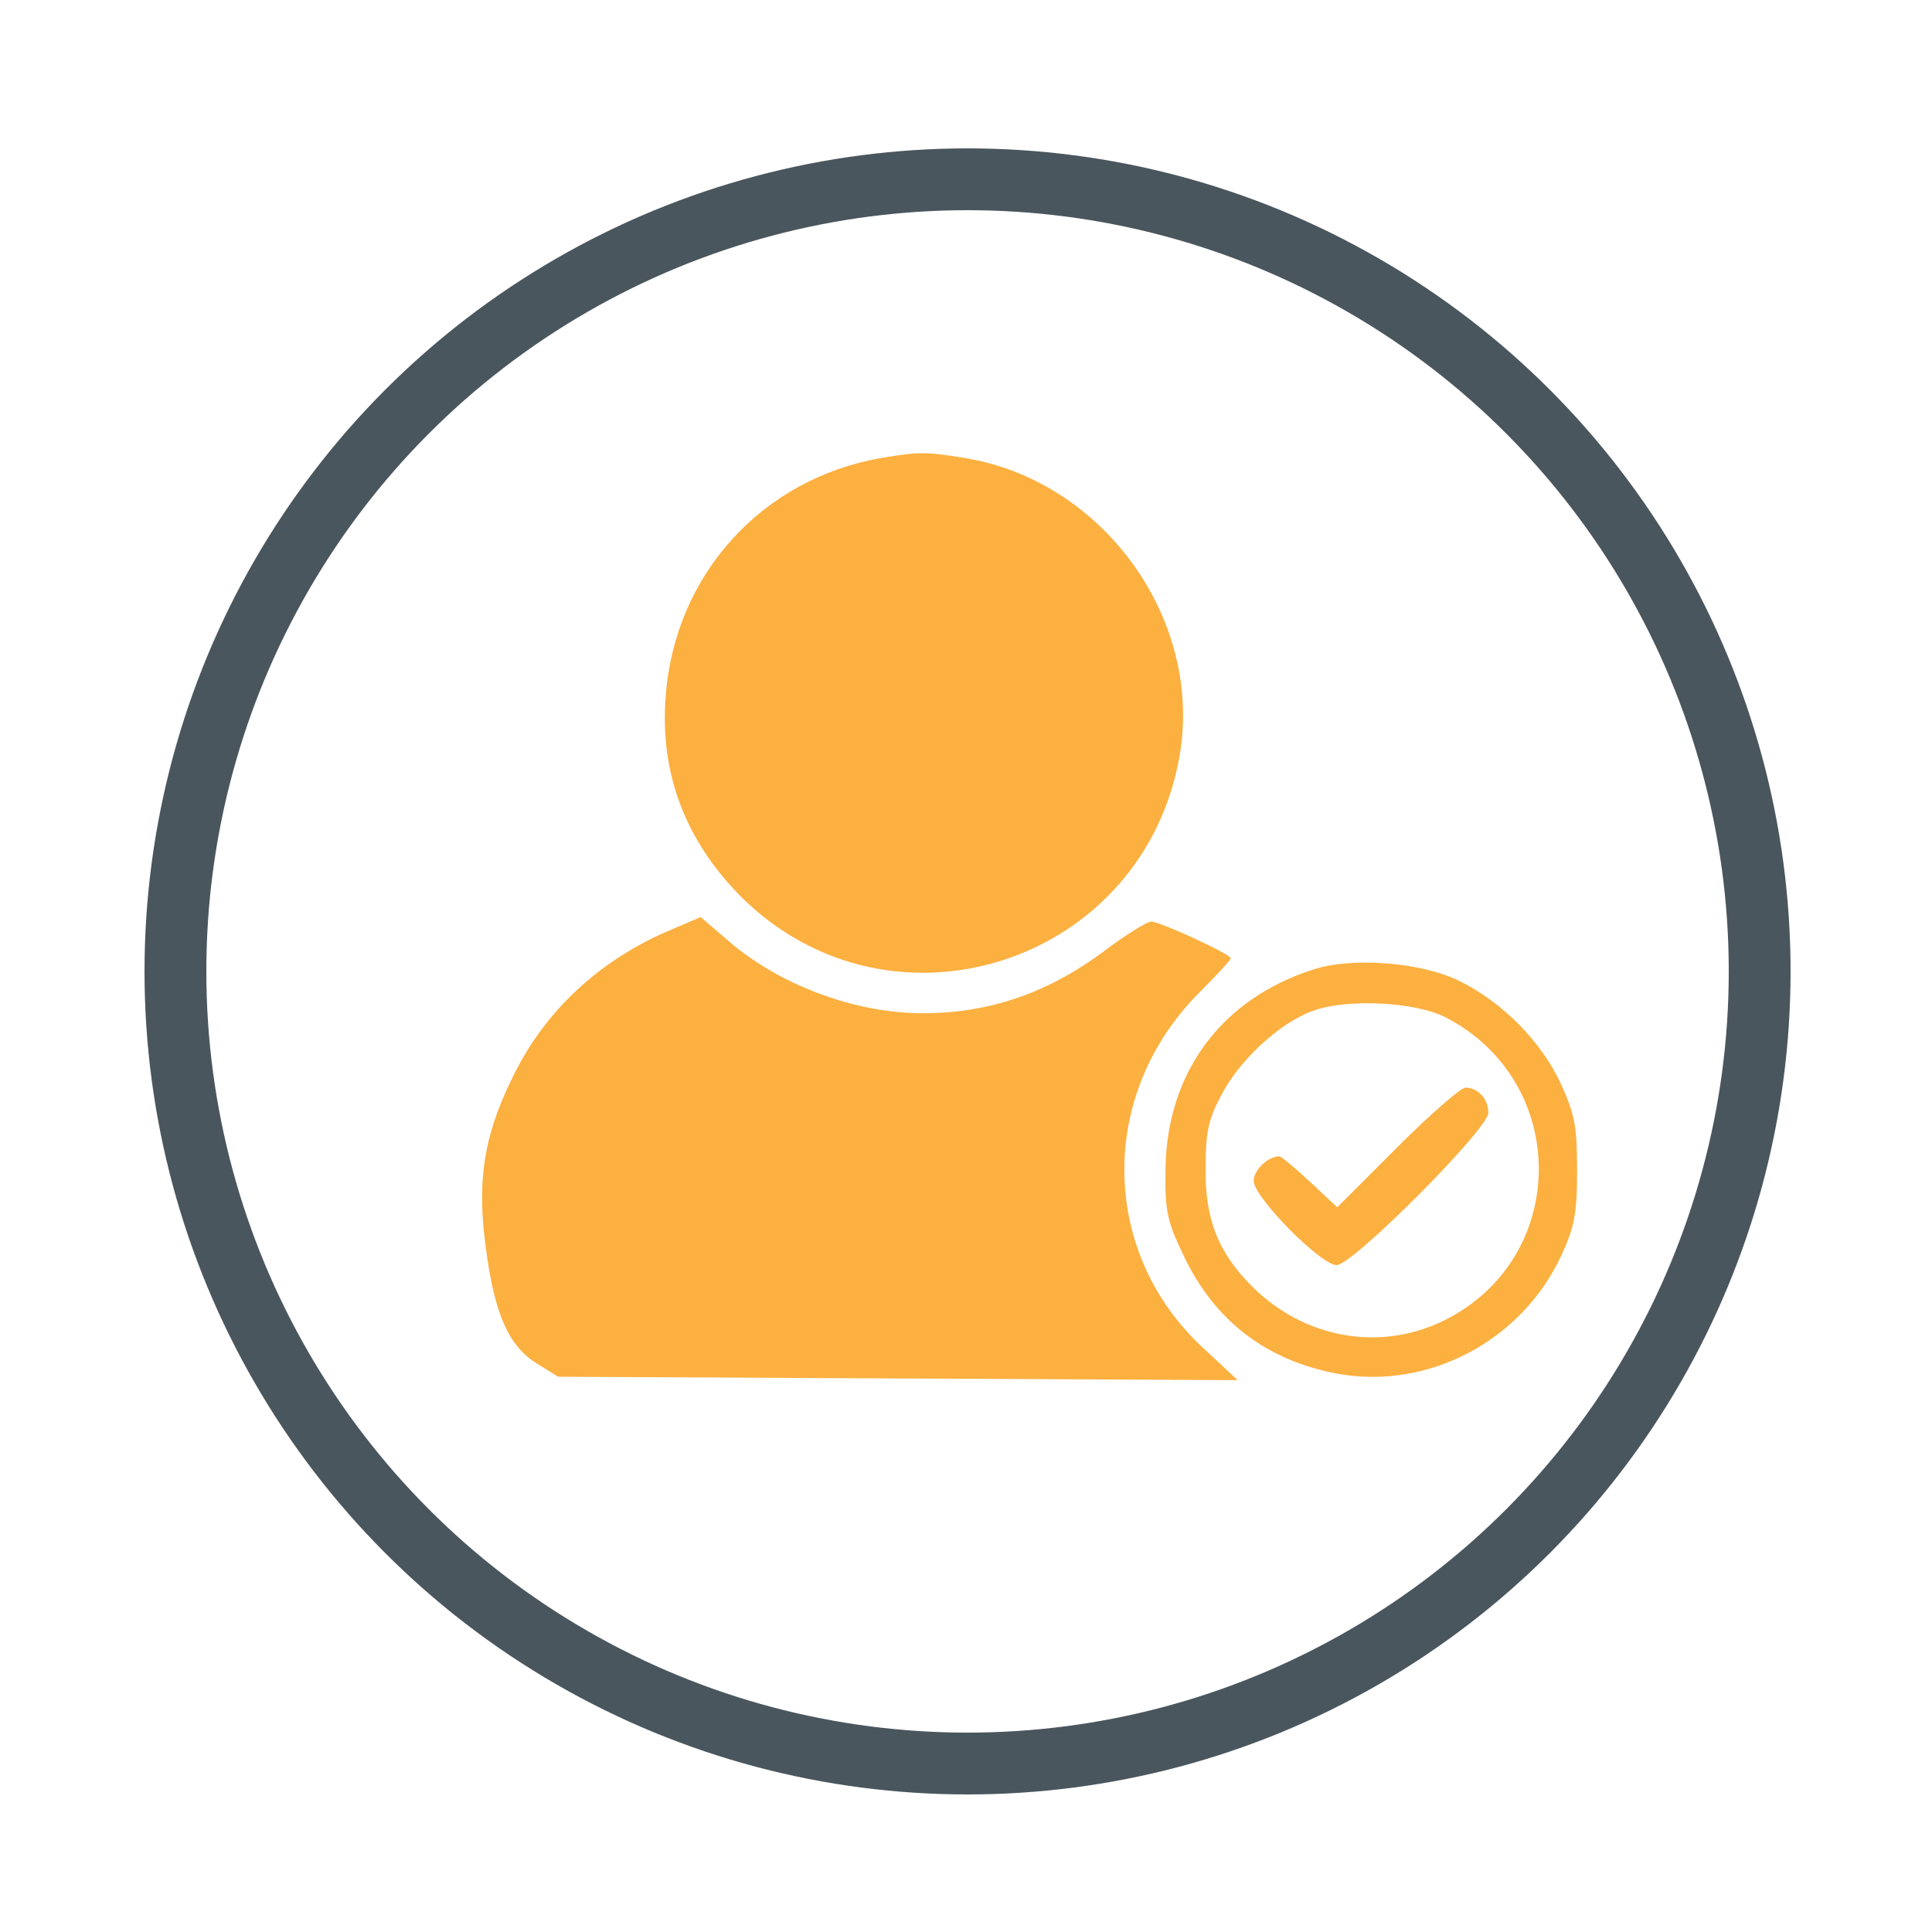
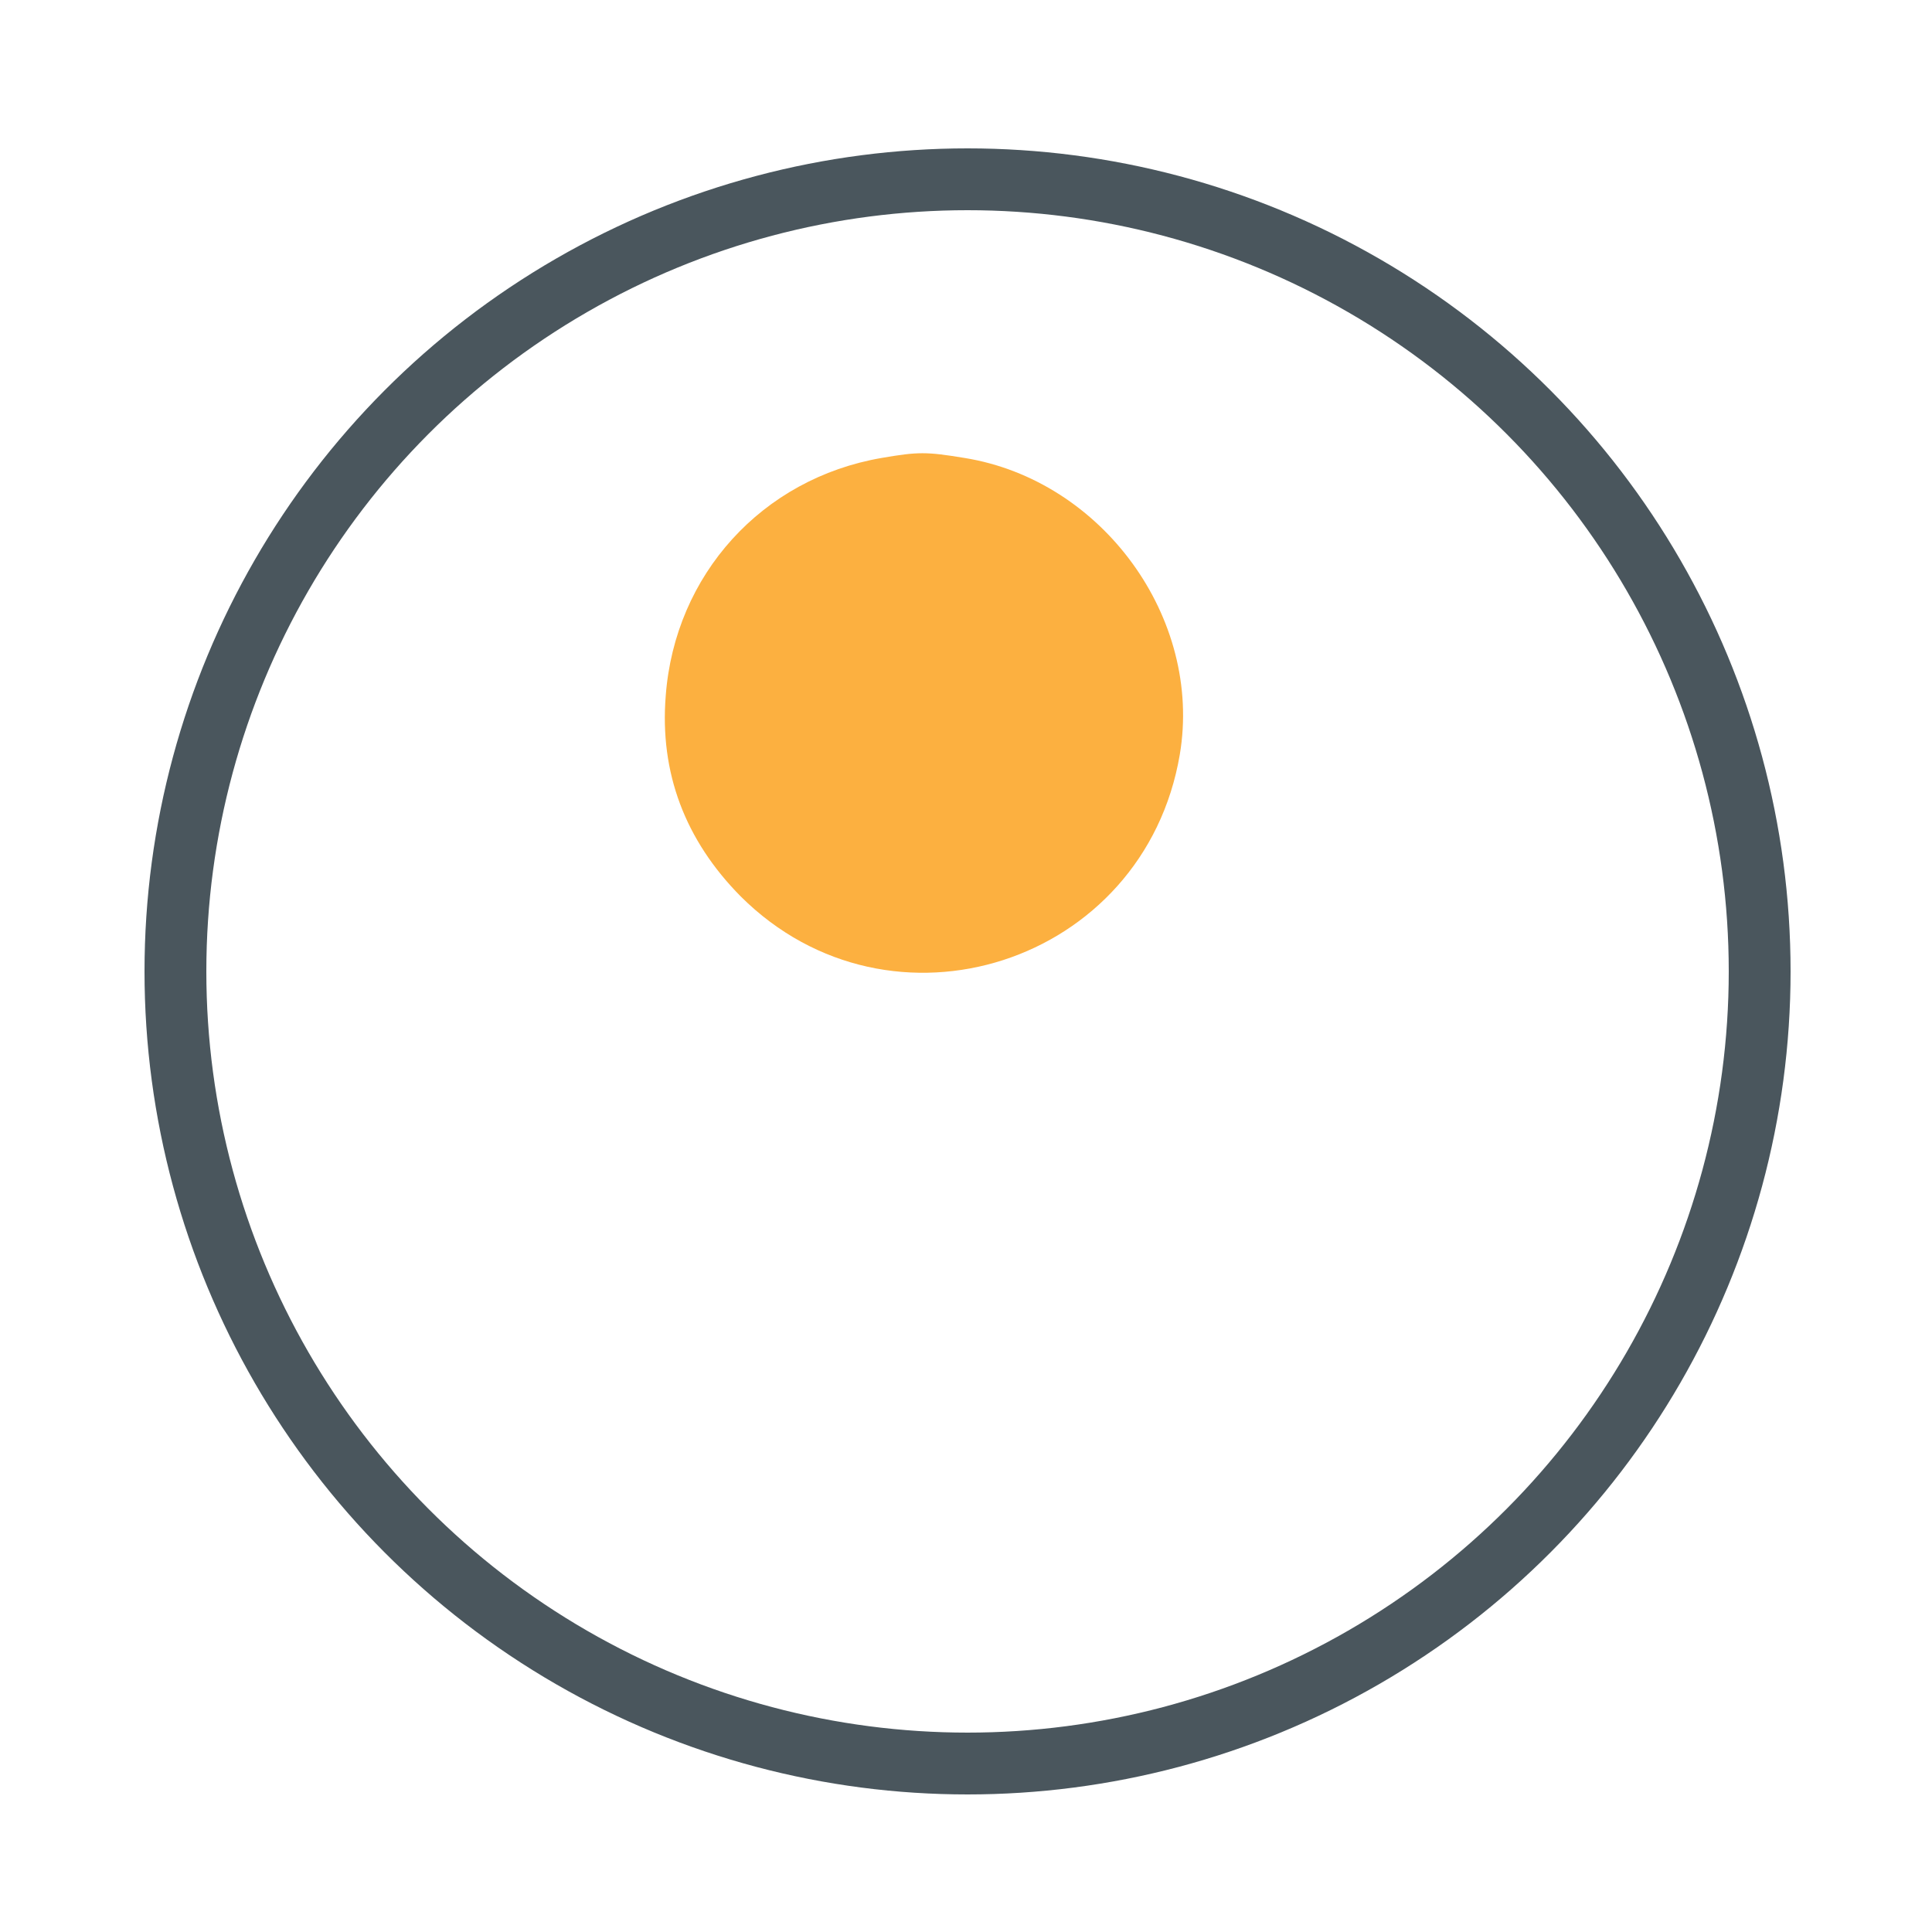
<svg xmlns="http://www.w3.org/2000/svg" version="1.1" id="Layer_2" x="0px" y="0px" viewBox="0 0 250 250" style="enable-background:new 0 0 250 250;" xml:space="preserve" width="250" height="250">
  <style type="text/css">
	.st0{fill:none;stroke:#4a565d;stroke-width:8;stroke-miterlimit:10;}
	.st1{display:none;fill:#FFFFFF;stroke:#4a565d;stroke-width:8;stroke-miterlimit:10;}
	.st2{display:none;fill:none;stroke:#4a565d;stroke-width:8;stroke-miterlimit:10;}
	.st3{display:none;fill:#4a565d;}
	.st4{fill:#4a565d;}
</style>
  <circle class="st0" cx="125.2" cy="125.7" r="102.5" />
-   <circle class="st1" cx="110.7" cy="115.7" r="34.5" />
-   <path class="st2" d="M90.2,117.7c0-12,9.8-21.8,22-21.8" />
  <svg version="1.0" width="200pt" height="200pt" viewBox="0 0 360 360" preserveAspectRatio="xMidYMid meet">
    <g transform="translate(0,340) scale(0.1,-0.1)" fill="#fcb040" stroke="none">
      <path d="M1540 2600 c-209 -36 -361 -204 -377 -415 -11 -135 34 -253 131 -351 262 -261 705 -118 767 248 40 238 -135 479 -376 518 -67 11 -81 11 -145 0z" />
-       <path d="M1175 1777 c-128 -53 -226 -145 -282 -264 -49 -101 -60 -179 -44 -295 15 -114 40 -170 89 -200 l37 -23 593 -3 594 -3 -61 57 c-180 167 -183 443 -6 620 30 30 55 57 55 60 0 7 -123 64 -139 64 -7 0 -41 -21 -75 -46 -102 -78 -206 -114 -324 -114 -121 0 -255 51 -345 131 l-43 37 -49 -21z" />
-       <path d="M2293 1706 c-161 -52 -256 -182 -257 -351 -1 -70 3 -89 31 -147 54 -115 145 -185 271 -208 158 -28 321 58 390 208 22 48 27 71 27 147 0 78 -4 98 -28 151 -34 74 -102 143 -177 180 -66 33 -188 43 -257 20z m232 -83 c219 -113 217 -422 -3 -530 -112 -55 -244 -31 -335 60 -59 59 -82 117 -81 207 0 61 5 85 27 126 31 61 102 127 160 148 59 22 179 16 232 -11z" />
-       <path d="M2440 1395 l-104 -104 -47 44 c-27 25 -51 45 -54 45 -20 0 -45 -24 -45 -43 0 -28 117 -147 145 -147 28 0 265 238 265 266 0 24 -18 44 -40 44 -8 0 -62 -47 -120 -105z" />
    </g>
  </svg>
</svg>